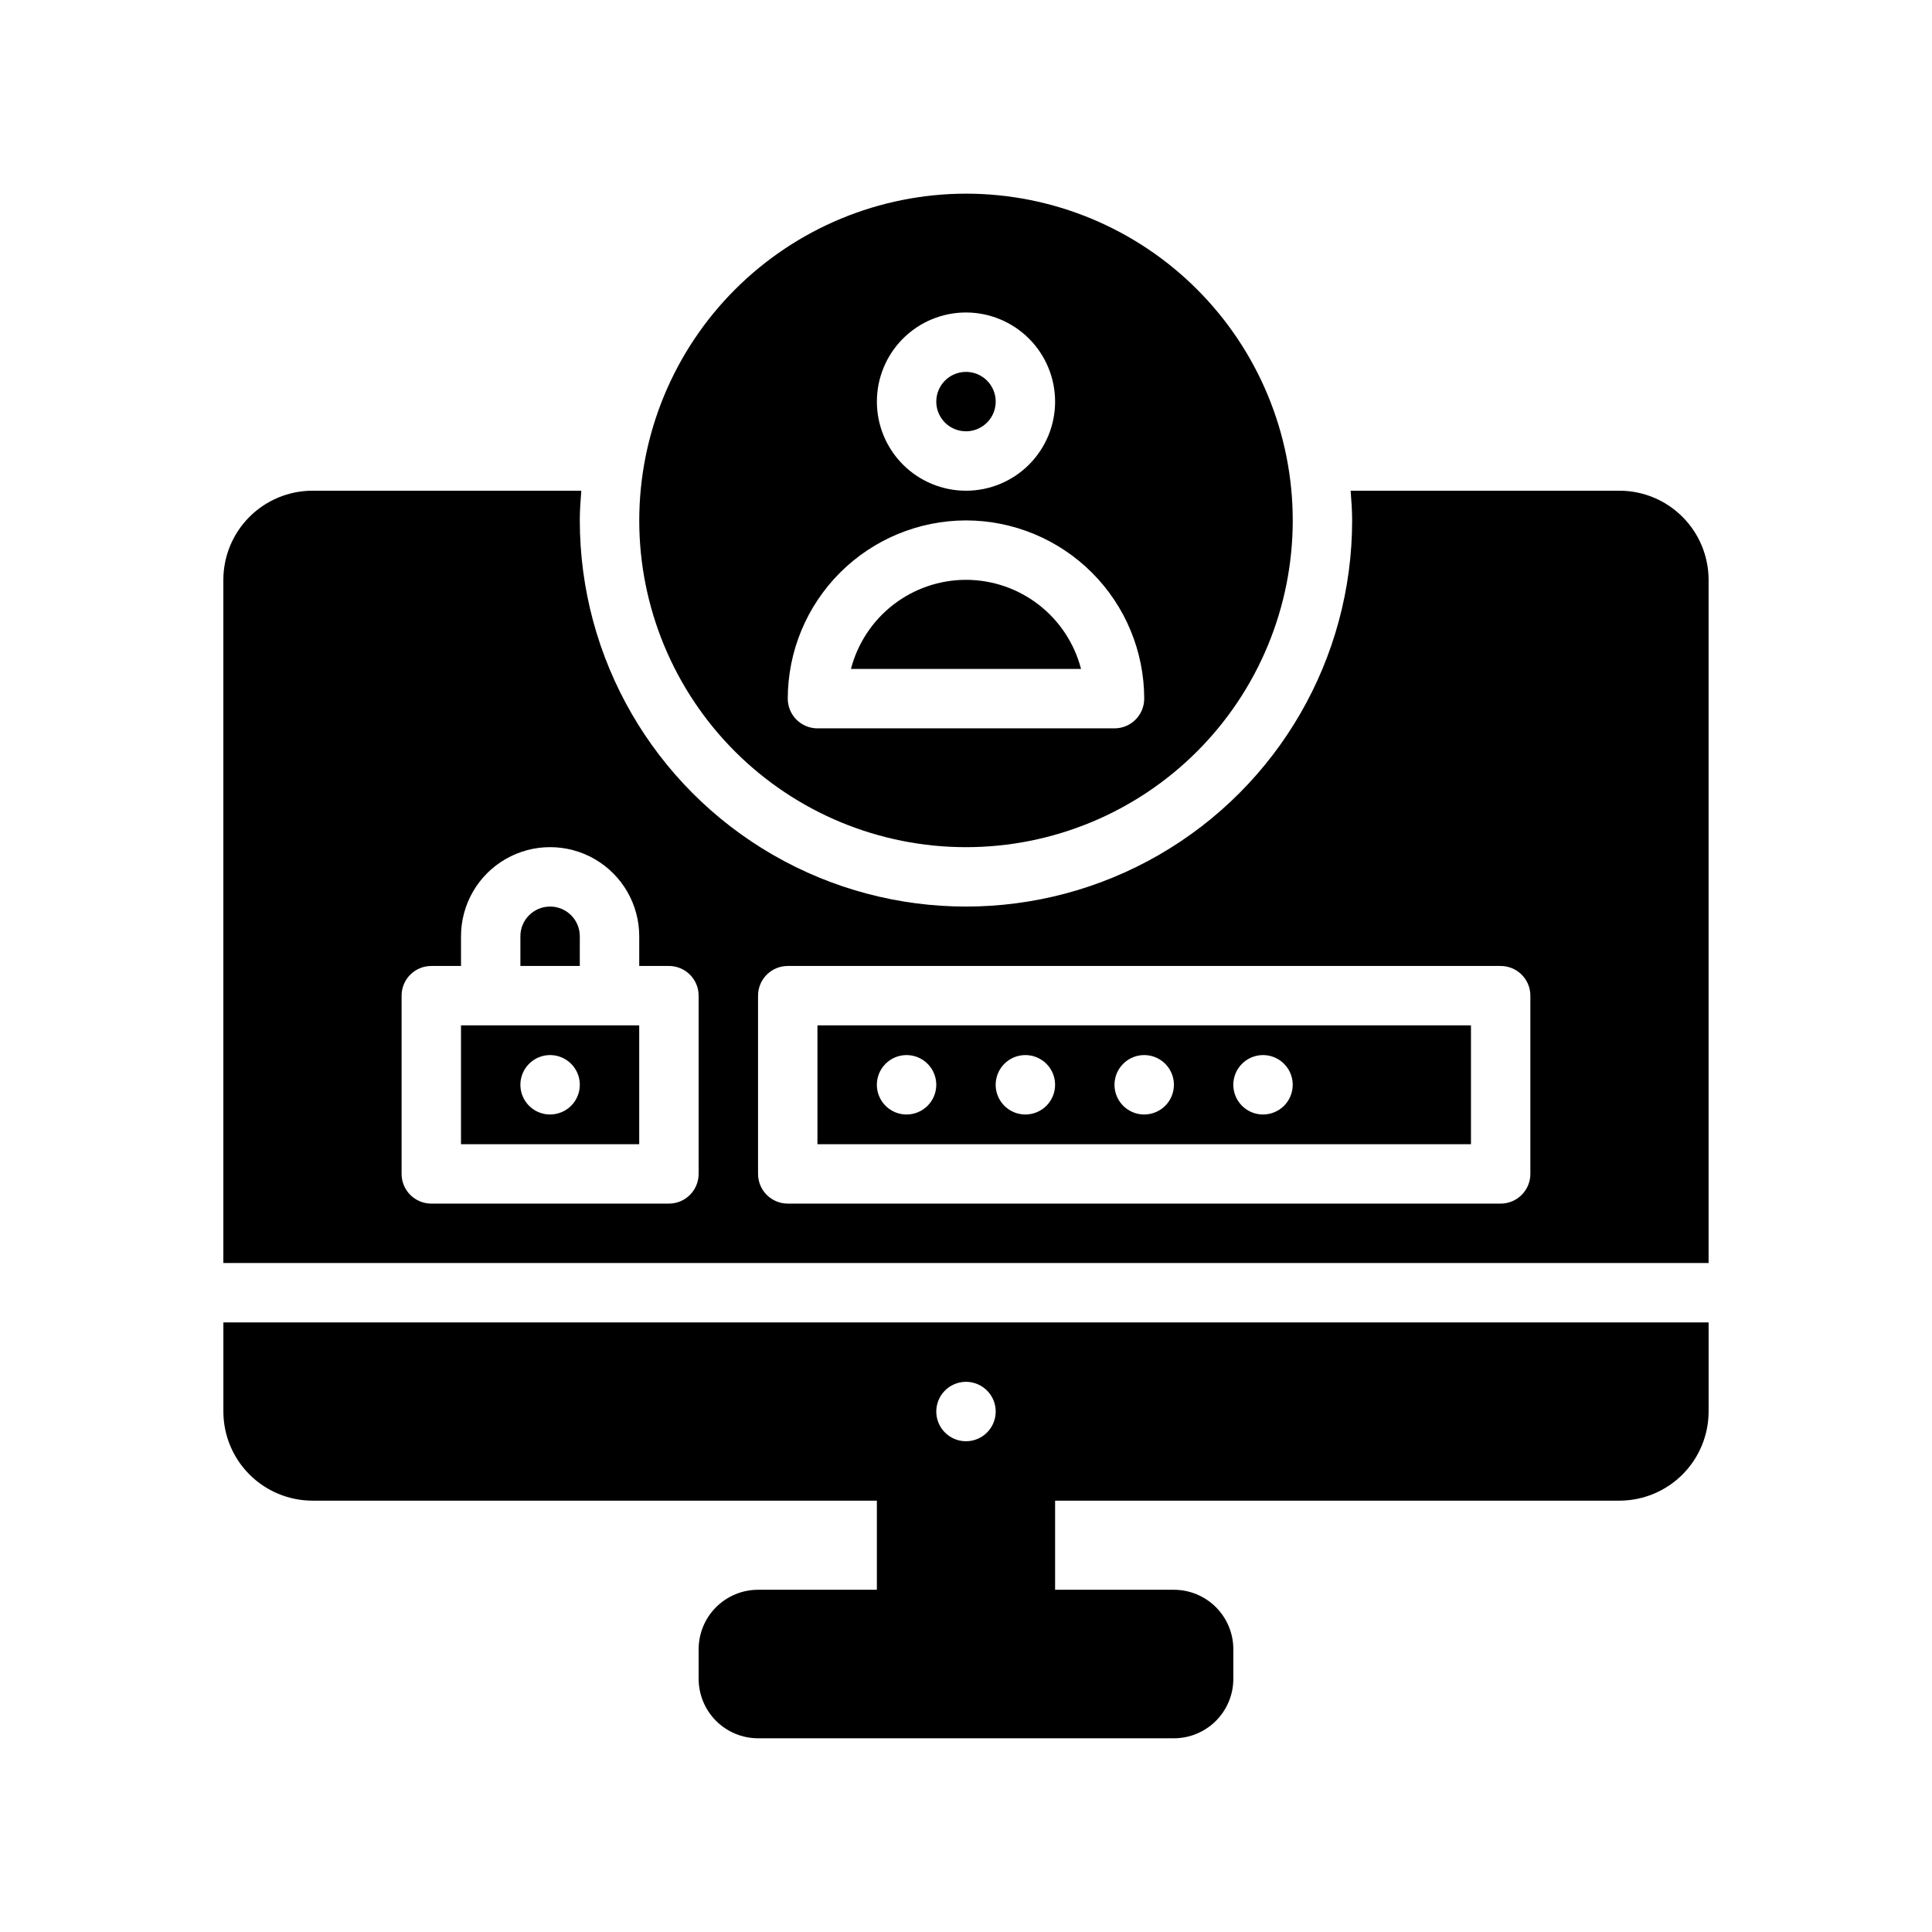
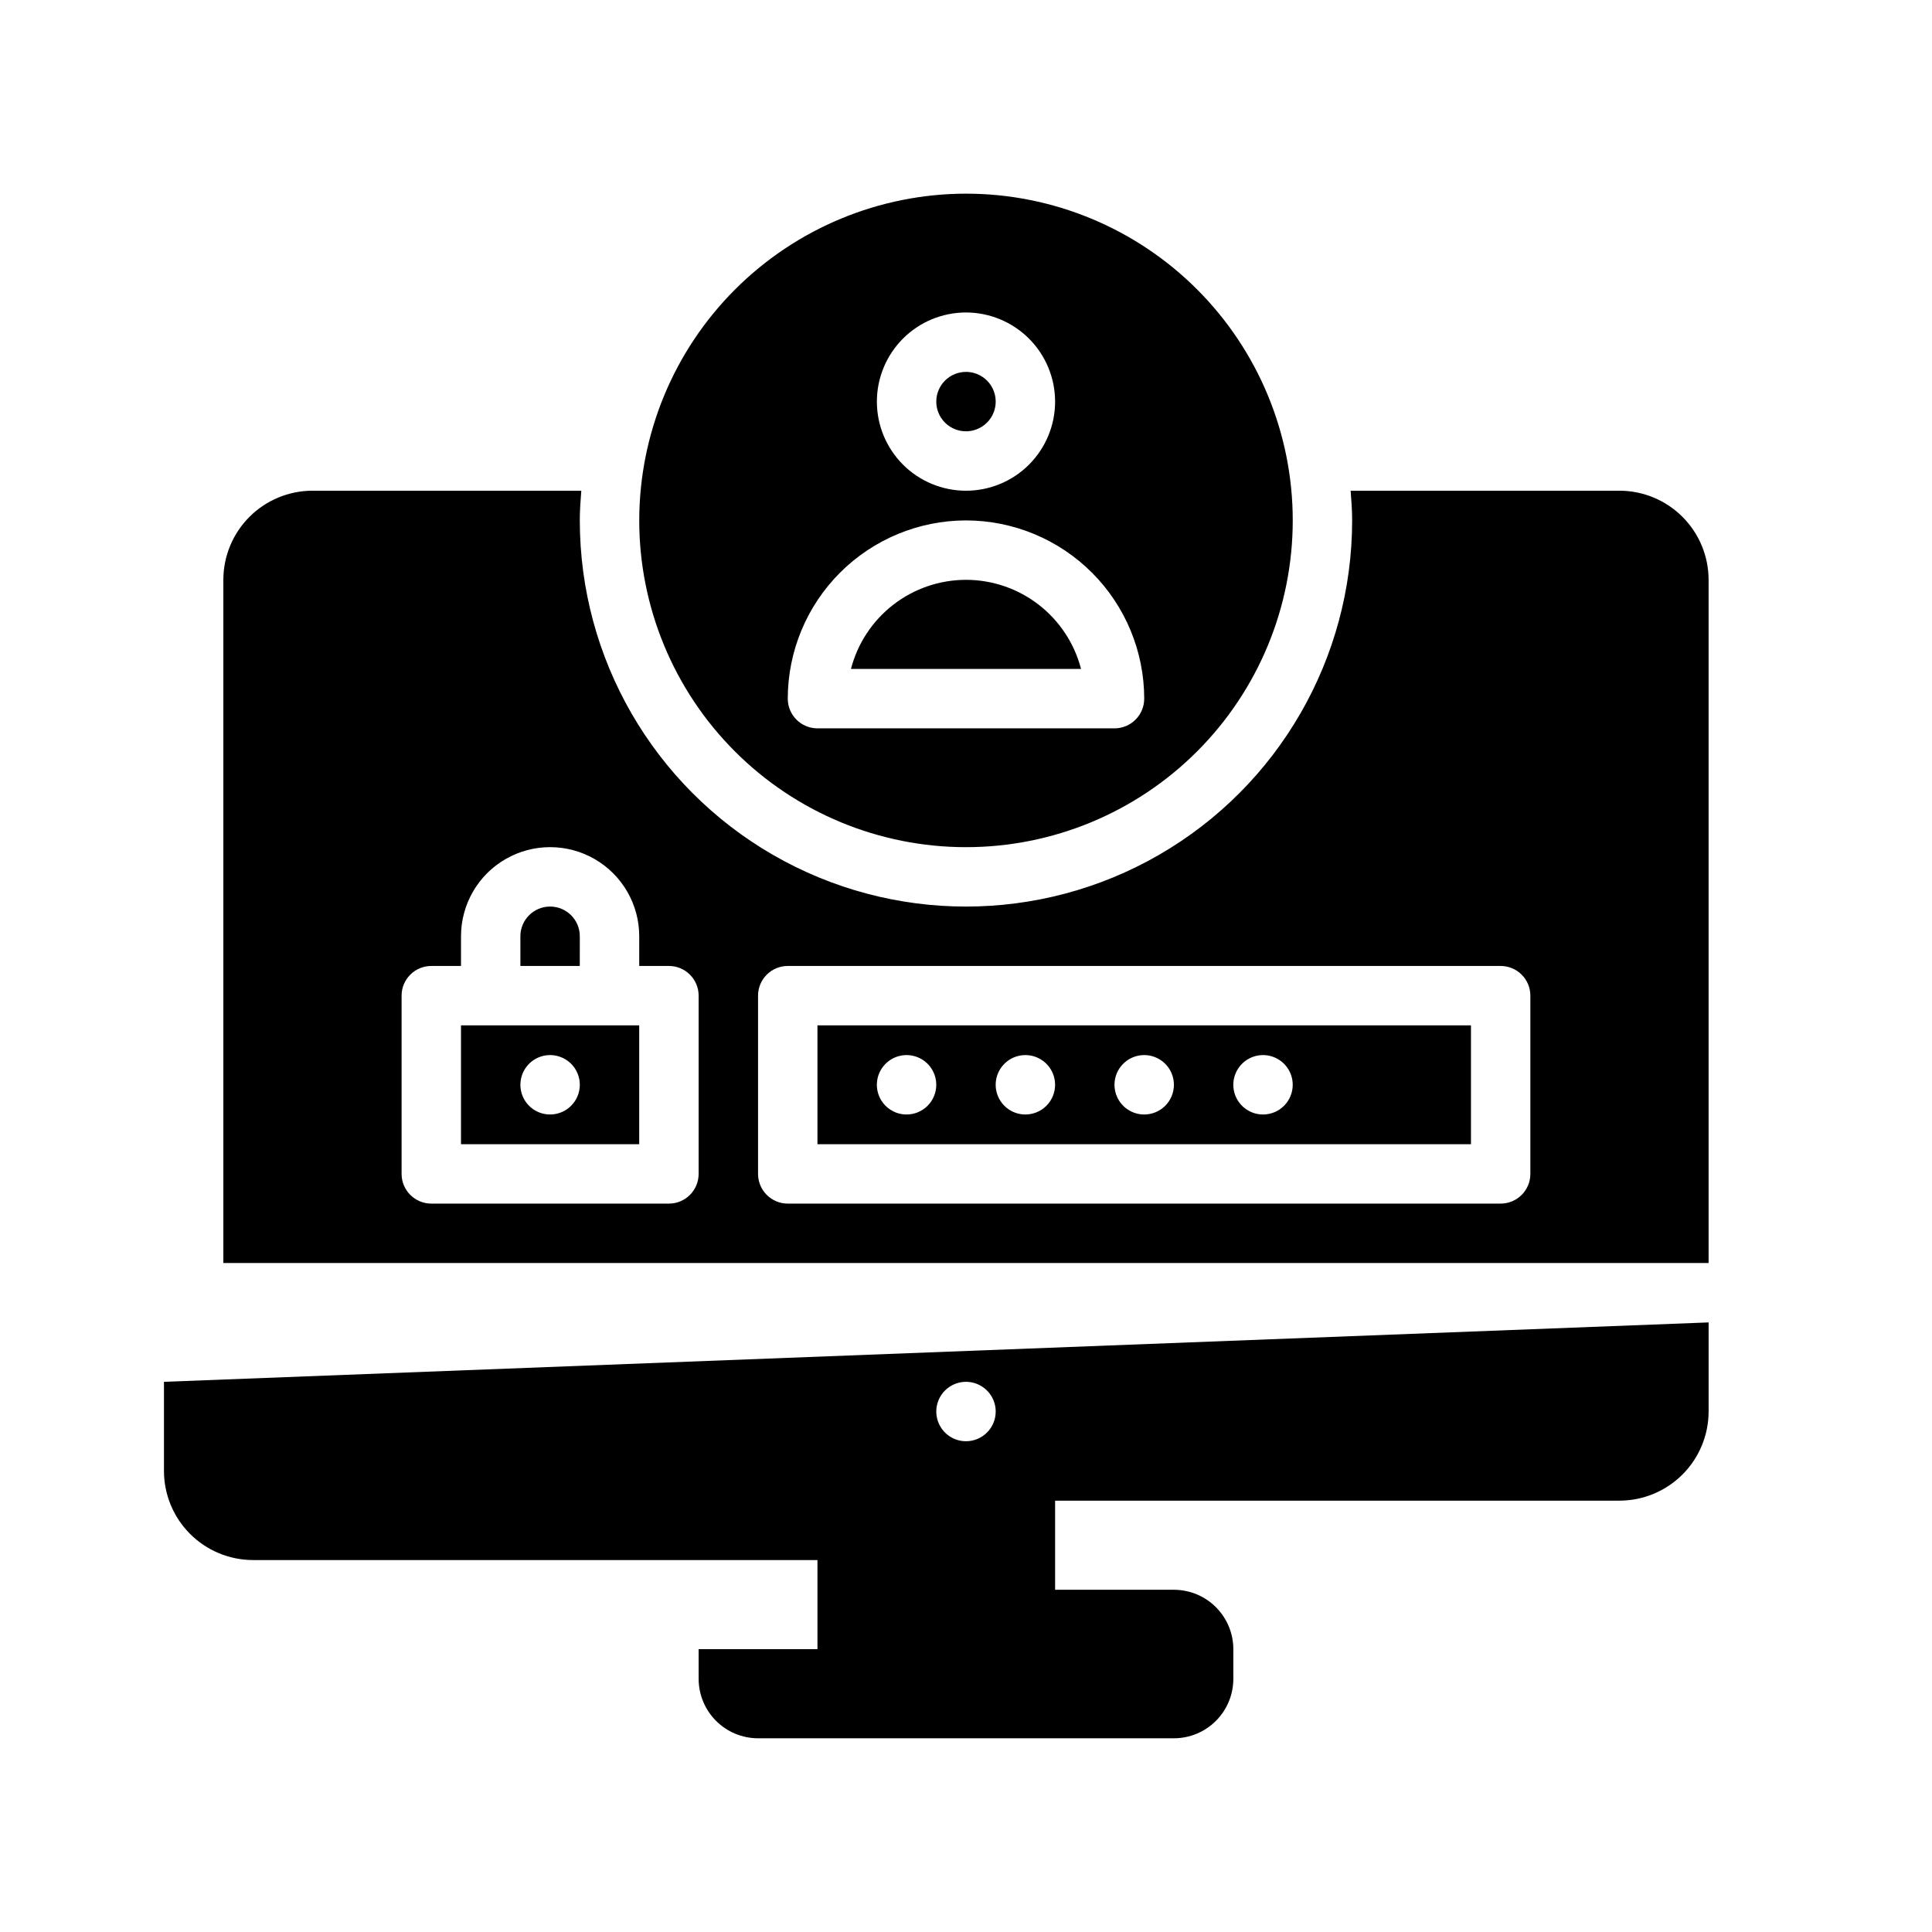
<svg xmlns="http://www.w3.org/2000/svg" fill="#000000" width="800px" height="800px" version="1.1" viewBox="144 144 512 512">
-   <path d="m400 297.66c6.977 0.008 13.758 2.328 19.273 6.602 5.516 4.273 9.461 10.258 11.215 17.012h-60.977c1.75-6.754 5.695-12.738 11.211-17.012 5.519-4.273 12.297-6.594 19.277-6.602zm-7.871-47.23-0.004-0.004c0 3.184 1.918 6.055 4.859 7.273s6.328 0.543 8.582-1.707c2.25-2.25 2.922-5.637 1.703-8.578-1.215-2.941-4.086-4.859-7.269-4.859-4.348 0.004-7.871 3.527-7.875 7.871zm7.871-55.105v-0.004c22.965 0 44.988 9.125 61.227 25.363 16.242 16.238 25.363 38.266 25.363 61.23 0 22.965-9.121 44.992-25.363 61.23-16.238 16.238-38.262 25.363-61.227 25.363-22.969 0-44.992-9.125-61.23-25.363-16.238-16.238-25.363-38.266-25.363-61.23 0.027-22.957 9.156-44.969 25.391-61.203 16.234-16.23 38.242-25.363 61.203-25.391zm0 86.594v-0.004c-12.523 0.016-24.531 4.996-33.383 13.848-8.855 8.855-13.836 20.863-13.852 33.383 0 2.09 0.832 4.094 2.305 5.566 1.477 1.477 3.481 2.309 5.566 2.309h78.723c2.086 0 4.09-0.832 5.566-2.309 1.477-1.473 2.305-3.477 2.305-5.566-0.012-12.52-4.996-24.527-13.848-33.383-8.855-8.852-20.863-13.832-33.383-13.848zm0-55.105v-0.004c-6.266 0-12.273 2.488-16.699 6.918-4.43 4.43-6.918 10.438-6.918 16.699 0 6.266 2.488 12.27 6.918 16.699 4.426 4.43 10.434 6.918 16.699 6.918 6.262 0 12.27-2.488 16.699-6.918 4.426-4.43 6.914-10.434 6.914-16.699-0.004-6.262-2.496-12.266-6.922-16.691-4.43-4.426-10.43-6.918-16.691-6.926zm196.8 267.64v23.617c-0.008 6.262-2.5 12.266-6.926 16.691-4.43 4.43-10.43 6.918-16.691 6.926h-149.57v23.617h31.488c4.176 0.004 8.176 1.664 11.129 4.613 2.953 2.953 4.613 6.957 4.617 11.129v7.871c-0.004 4.176-1.664 8.176-4.617 11.129-2.953 2.953-6.953 4.613-11.129 4.617h-110.21c-4.176-0.004-8.176-1.664-11.129-4.617-2.949-2.953-4.609-6.953-4.617-11.129v-7.871c0.008-4.172 1.668-8.176 4.617-11.129 2.953-2.949 6.953-4.609 11.129-4.613h31.488v-23.617h-149.57c-6.262-0.008-12.262-2.496-16.691-6.926-4.426-4.426-6.918-10.43-6.922-16.691v-23.617zm-188.93 23.617c0-3.184-1.918-6.055-4.859-7.273-2.941-1.219-6.328-0.543-8.578 1.707-2.254 2.254-2.926 5.637-1.707 8.578s4.09 4.859 7.273 4.859c2.086 0 4.09-0.828 5.566-2.305 1.477-1.477 2.305-3.477 2.305-5.566zm125.95-70.848h-173.19v-31.488h173.19zm-141.7-15.742c0-3.188-1.918-6.055-4.859-7.273s-6.324-0.547-8.578 1.707c-2.25 2.25-2.926 5.637-1.707 8.578s4.09 4.859 7.273 4.859c2.09 0 4.09-0.832 5.566-2.305 1.477-1.477 2.305-3.481 2.305-5.566zm31.488 0c0-3.188-1.918-6.055-4.859-7.273s-6.328-0.547-8.578 1.707c-2.25 2.25-2.926 5.637-1.707 8.578s4.09 4.859 7.273 4.859c2.09 0 4.09-0.832 5.566-2.305 1.477-1.477 2.305-3.481 2.305-5.566zm31.488 0c0-3.188-1.918-6.055-4.859-7.273-2.941-1.219-6.328-0.547-8.578 1.707-2.25 2.25-2.926 5.637-1.707 8.578s4.09 4.859 7.273 4.859c2.09 0 4.09-0.832 5.566-2.305 1.477-1.477 2.305-3.481 2.305-5.566zm31.488 0c0-3.188-1.918-6.055-4.859-7.273-2.941-1.219-6.328-0.547-8.578 1.707-2.25 2.25-2.926 5.637-1.707 8.578s4.09 4.859 7.273 4.859c2.086 0 4.09-0.832 5.566-2.305 1.477-1.477 2.305-3.481 2.305-5.566zm-188.93-39.363c0-4.348-3.527-7.871-7.875-7.871-4.348 0-7.871 3.523-7.871 7.871v7.871h15.742zm15.742 55.105h-47.23v-31.488h47.23zm-15.742-15.742c0-3.188-1.918-6.055-4.863-7.273-2.941-1.219-6.324-0.547-8.578 1.707-2.25 2.25-2.922 5.637-1.707 8.578 1.219 2.941 4.09 4.859 7.273 4.859 2.09 0 4.09-0.832 5.566-2.305 1.477-1.477 2.309-3.481 2.309-5.566zm-94.465 47.23v-181.05c0.004-6.262 2.496-12.266 6.922-16.691 4.43-4.43 10.43-6.918 16.691-6.926h71.246c-0.199 2.606-0.398 5.215-0.398 7.871h0.004c0 36.562 19.504 70.344 51.168 88.625 31.66 18.281 70.672 18.281 102.34 0 31.66-18.281 51.168-52.062 51.168-88.625 0-2.656-0.199-5.266-0.398-7.871h71.246c6.262 0.008 12.262 2.496 16.691 6.926 4.426 4.426 6.918 10.43 6.926 16.691v181.05zm141.7-23.617c0 2.09 0.828 4.09 2.305 5.566 1.477 1.477 3.481 2.309 5.566 2.309h188.93c2.086 0 4.09-0.832 5.566-2.309 1.477-1.477 2.305-3.477 2.305-5.566v-47.23c0-2.09-0.828-4.09-2.305-5.566-1.477-1.477-3.481-2.305-5.566-2.305h-188.93c-4.348 0-7.871 3.523-7.871 7.871zm-94.465 0c0 2.09 0.828 4.09 2.305 5.566 1.477 1.477 3.481 2.309 5.566 2.309h62.977c2.09 0 4.09-0.832 5.566-2.309 1.477-1.477 2.305-3.477 2.305-5.566v-47.23c0-2.09-0.828-4.09-2.305-5.566-1.477-1.477-3.477-2.305-5.566-2.305h-7.871v-7.875c0-8.438-4.5-16.23-11.809-20.449-7.305-4.219-16.309-4.219-23.617 0-7.305 4.219-11.805 12.012-11.805 20.449v7.871l-7.875 0.004c-4.348 0-7.871 3.523-7.871 7.871z" />
+   <path d="m400 297.66c6.977 0.008 13.758 2.328 19.273 6.602 5.516 4.273 9.461 10.258 11.215 17.012h-60.977c1.75-6.754 5.695-12.738 11.211-17.012 5.519-4.273 12.297-6.594 19.277-6.602zm-7.871-47.23-0.004-0.004c0 3.184 1.918 6.055 4.859 7.273s6.328 0.543 8.582-1.707c2.25-2.25 2.922-5.637 1.703-8.578-1.215-2.941-4.086-4.859-7.269-4.859-4.348 0.004-7.871 3.527-7.875 7.871zm7.871-55.105v-0.004c22.965 0 44.988 9.125 61.227 25.363 16.242 16.238 25.363 38.266 25.363 61.23 0 22.965-9.121 44.992-25.363 61.23-16.238 16.238-38.262 25.363-61.227 25.363-22.969 0-44.992-9.125-61.23-25.363-16.238-16.238-25.363-38.266-25.363-61.23 0.027-22.957 9.156-44.969 25.391-61.203 16.234-16.23 38.242-25.363 61.203-25.391zm0 86.594v-0.004c-12.523 0.016-24.531 4.996-33.383 13.848-8.855 8.855-13.836 20.863-13.852 33.383 0 2.09 0.832 4.094 2.305 5.566 1.477 1.477 3.481 2.309 5.566 2.309h78.723c2.086 0 4.09-0.832 5.566-2.309 1.477-1.473 2.305-3.477 2.305-5.566-0.012-12.52-4.996-24.527-13.848-33.383-8.855-8.852-20.863-13.832-33.383-13.848zm0-55.105v-0.004c-6.266 0-12.273 2.488-16.699 6.918-4.43 4.43-6.918 10.438-6.918 16.699 0 6.266 2.488 12.27 6.918 16.699 4.426 4.43 10.434 6.918 16.699 6.918 6.262 0 12.27-2.488 16.699-6.918 4.426-4.43 6.914-10.434 6.914-16.699-0.004-6.262-2.496-12.266-6.922-16.691-4.43-4.426-10.43-6.918-16.691-6.926zm196.8 267.64v23.617c-0.008 6.262-2.5 12.266-6.926 16.691-4.43 4.43-10.43 6.918-16.691 6.926h-149.57v23.617h31.488c4.176 0.004 8.176 1.664 11.129 4.613 2.953 2.953 4.613 6.957 4.617 11.129v7.871c-0.004 4.176-1.664 8.176-4.617 11.129-2.953 2.953-6.953 4.613-11.129 4.617h-110.21c-4.176-0.004-8.176-1.664-11.129-4.617-2.949-2.953-4.609-6.953-4.617-11.129v-7.871h31.488v-23.617h-149.57c-6.262-0.008-12.262-2.496-16.691-6.926-4.426-4.426-6.918-10.43-6.922-16.691v-23.617zm-188.93 23.617c0-3.184-1.918-6.055-4.859-7.273-2.941-1.219-6.328-0.543-8.578 1.707-2.254 2.254-2.926 5.637-1.707 8.578s4.09 4.859 7.273 4.859c2.086 0 4.09-0.828 5.566-2.305 1.477-1.477 2.305-3.477 2.305-5.566zm125.95-70.848h-173.19v-31.488h173.19zm-141.7-15.742c0-3.188-1.918-6.055-4.859-7.273s-6.324-0.547-8.578 1.707c-2.25 2.25-2.926 5.637-1.707 8.578s4.09 4.859 7.273 4.859c2.09 0 4.09-0.832 5.566-2.305 1.477-1.477 2.305-3.481 2.305-5.566zm31.488 0c0-3.188-1.918-6.055-4.859-7.273s-6.328-0.547-8.578 1.707c-2.25 2.25-2.926 5.637-1.707 8.578s4.09 4.859 7.273 4.859c2.09 0 4.09-0.832 5.566-2.305 1.477-1.477 2.305-3.481 2.305-5.566zm31.488 0c0-3.188-1.918-6.055-4.859-7.273-2.941-1.219-6.328-0.547-8.578 1.707-2.25 2.25-2.926 5.637-1.707 8.578s4.09 4.859 7.273 4.859c2.09 0 4.09-0.832 5.566-2.305 1.477-1.477 2.305-3.481 2.305-5.566zm31.488 0c0-3.188-1.918-6.055-4.859-7.273-2.941-1.219-6.328-0.547-8.578 1.707-2.25 2.25-2.926 5.637-1.707 8.578s4.09 4.859 7.273 4.859c2.086 0 4.09-0.832 5.566-2.305 1.477-1.477 2.305-3.481 2.305-5.566zm-188.93-39.363c0-4.348-3.527-7.871-7.875-7.871-4.348 0-7.871 3.523-7.871 7.871v7.871h15.742zm15.742 55.105h-47.23v-31.488h47.23zm-15.742-15.742c0-3.188-1.918-6.055-4.863-7.273-2.941-1.219-6.324-0.547-8.578 1.707-2.25 2.25-2.922 5.637-1.707 8.578 1.219 2.941 4.09 4.859 7.273 4.859 2.09 0 4.09-0.832 5.566-2.305 1.477-1.477 2.309-3.481 2.309-5.566zm-94.465 47.23v-181.05c0.004-6.262 2.496-12.266 6.922-16.691 4.43-4.43 10.43-6.918 16.691-6.926h71.246c-0.199 2.606-0.398 5.215-0.398 7.871h0.004c0 36.562 19.504 70.344 51.168 88.625 31.66 18.281 70.672 18.281 102.34 0 31.66-18.281 51.168-52.062 51.168-88.625 0-2.656-0.199-5.266-0.398-7.871h71.246c6.262 0.008 12.262 2.496 16.691 6.926 4.426 4.426 6.918 10.43 6.926 16.691v181.05zm141.7-23.617c0 2.09 0.828 4.09 2.305 5.566 1.477 1.477 3.481 2.309 5.566 2.309h188.93c2.086 0 4.09-0.832 5.566-2.309 1.477-1.477 2.305-3.477 2.305-5.566v-47.23c0-2.09-0.828-4.09-2.305-5.566-1.477-1.477-3.481-2.305-5.566-2.305h-188.93c-4.348 0-7.871 3.523-7.871 7.871zm-94.465 0c0 2.09 0.828 4.09 2.305 5.566 1.477 1.477 3.481 2.309 5.566 2.309h62.977c2.09 0 4.09-0.832 5.566-2.309 1.477-1.477 2.305-3.477 2.305-5.566v-47.23c0-2.09-0.828-4.09-2.305-5.566-1.477-1.477-3.477-2.305-5.566-2.305h-7.871v-7.875c0-8.438-4.5-16.23-11.809-20.449-7.305-4.219-16.309-4.219-23.617 0-7.305 4.219-11.805 12.012-11.805 20.449v7.871l-7.875 0.004c-4.348 0-7.871 3.523-7.871 7.871z" />
</svg>